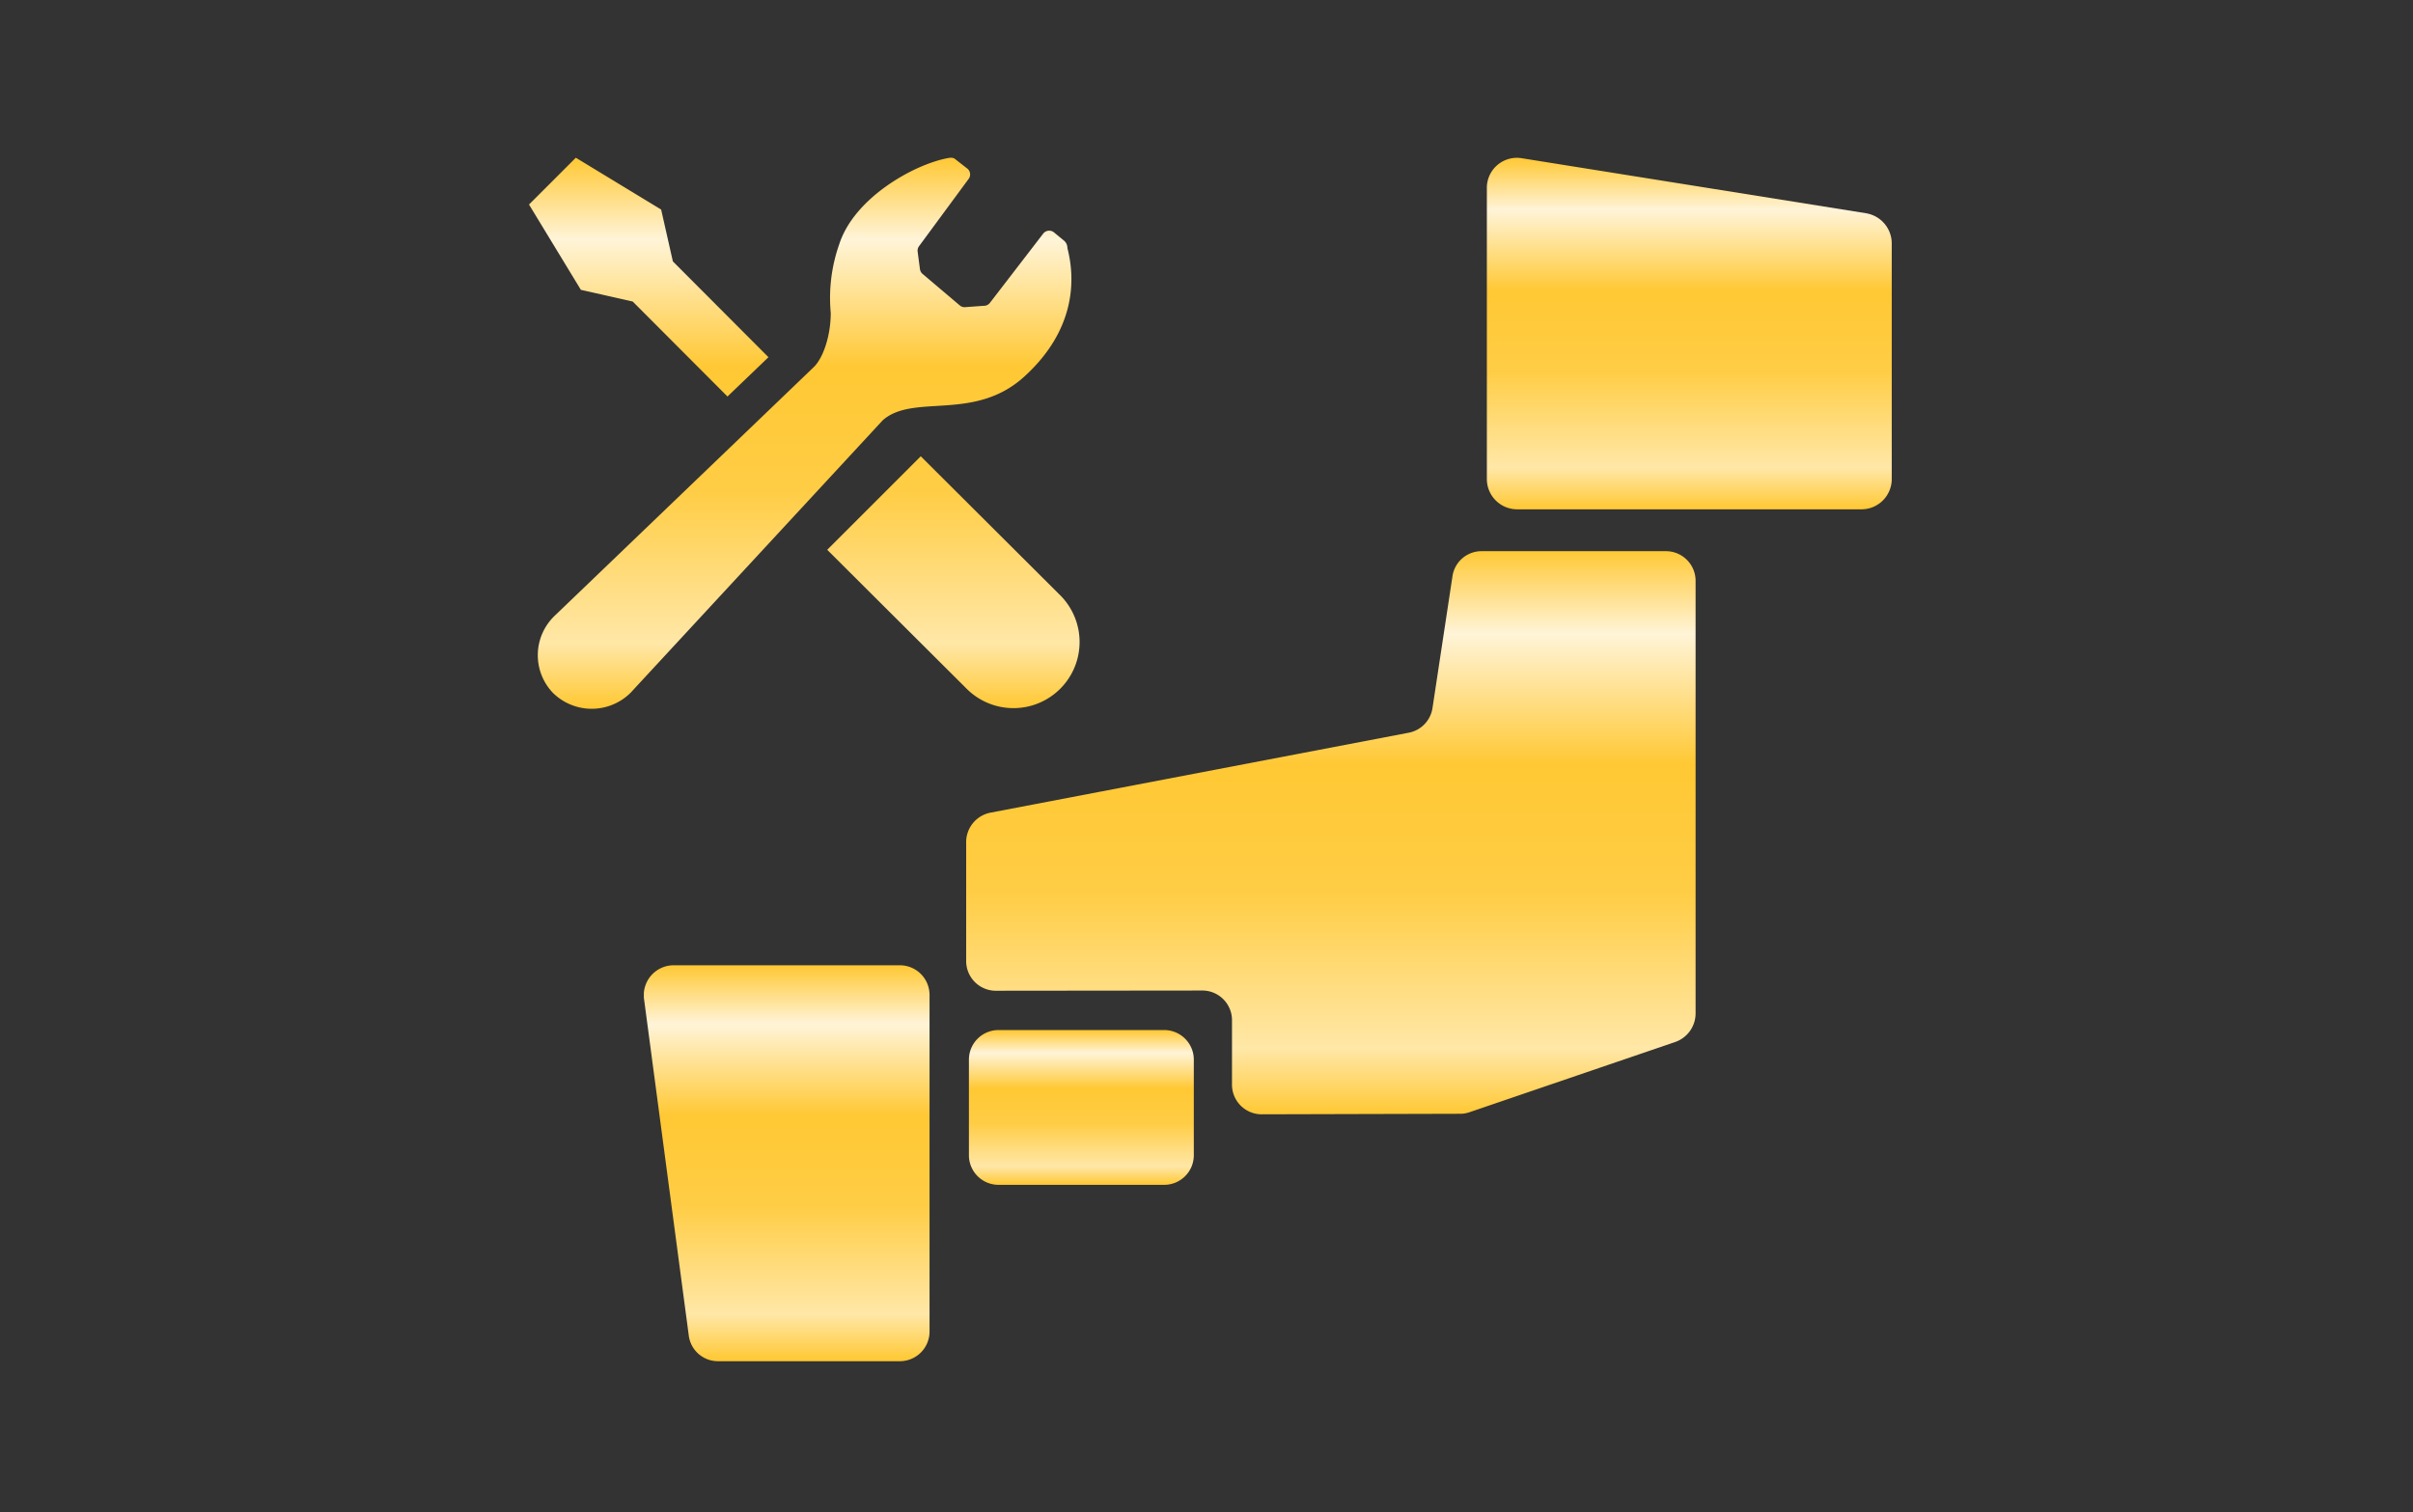
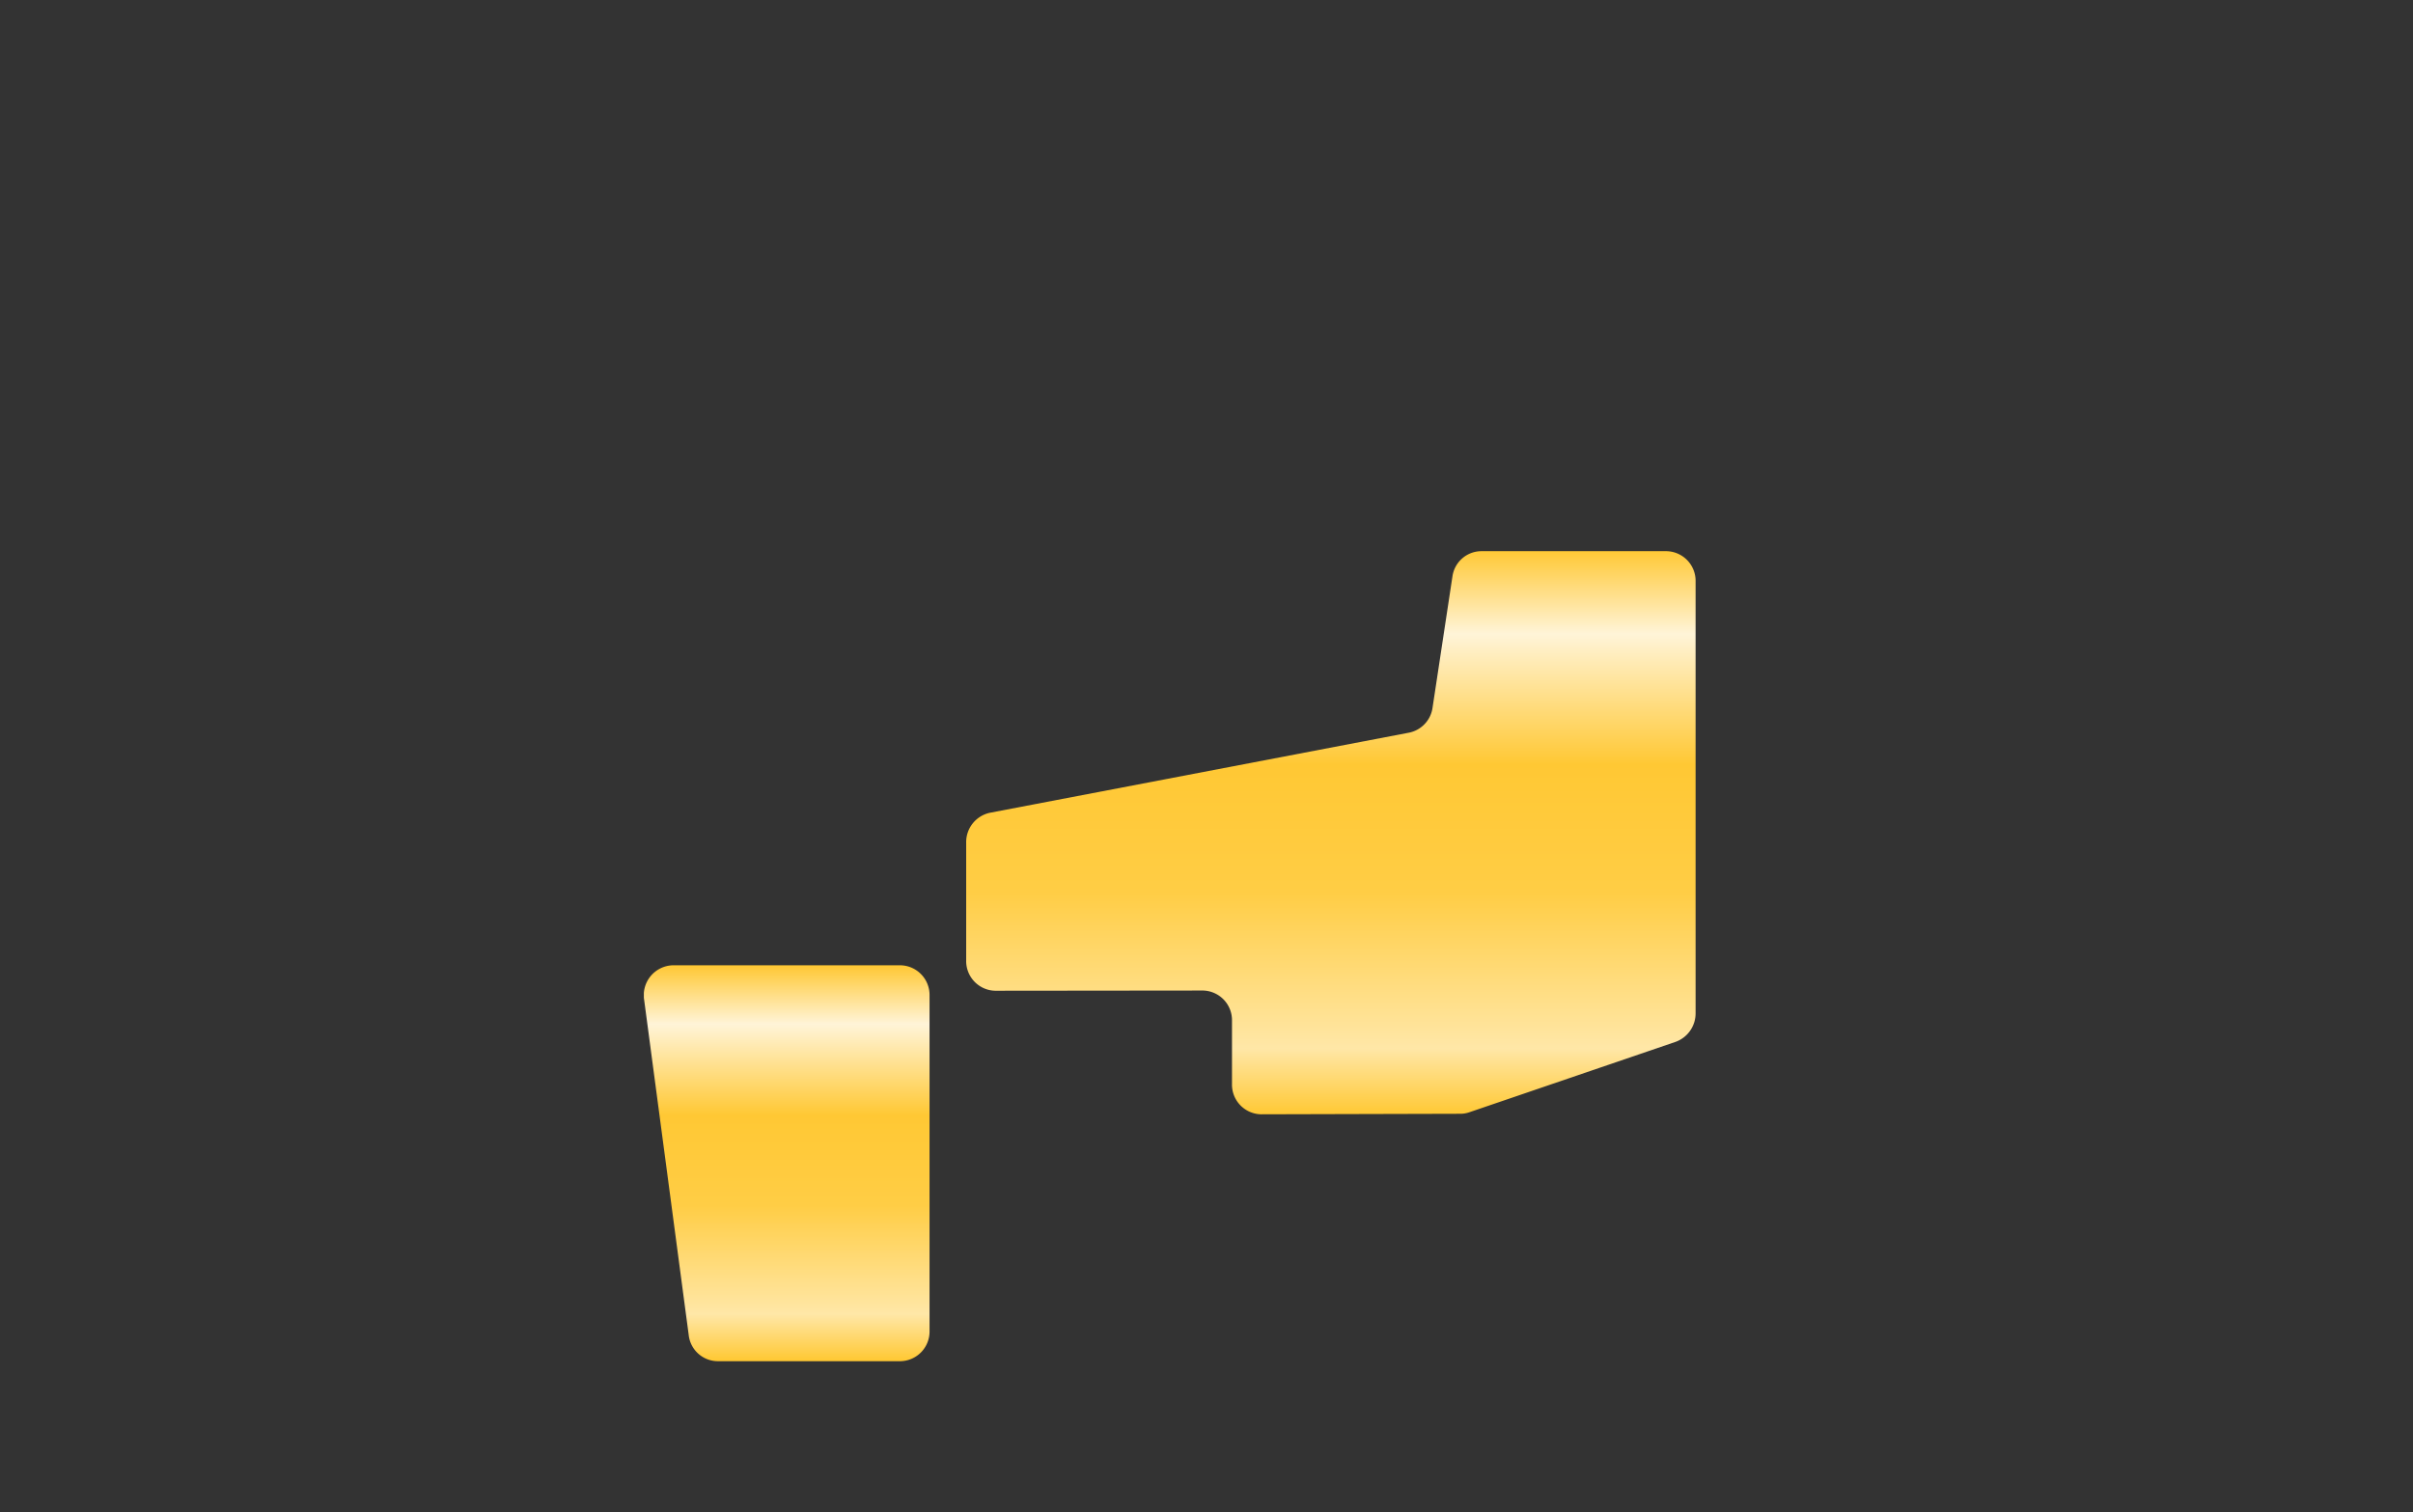
<svg xmlns="http://www.w3.org/2000/svg" width="260" height="163" viewBox="0 0 260 163">
  <rect x="0" y="0" width="260" height="163" fill="#333333" stroke="none" />
  <defs>
    <linearGradient id="linear-gradient" x1="0.5" x2="0.5" y2="1" gradientUnits="objectBoundingBox">
      <stop offset="0" stop-color="#ffc834" />
      <stop offset="0.148" stop-color="#fff4d8" />
      <stop offset="0.379" stop-color="#ffc834" />
      <stop offset="0.606" stop-color="#ffcd45" />
      <stop offset="0.882" stop-color="#ffe7a7" />
      <stop offset="1" stop-color="#ffc833" />
    </linearGradient>
    <clipPath id="clip-path">
      <path id="パス_28583" data-name="パス 28583" d="M499,5494H759v163H499Z" transform="translate(2705 -21921)" />
    </clipPath>
    <clipPath id="clip-path-2">
      <rect id="長方形_14883" data-name="長方形 14883" width="134.459" height="129.716" transform="translate(0 0)" fill="url(#linear-gradient)" />
    </clipPath>
  </defs>
  <g id="マスクグループ_26783" data-name="マスクグループ 26783" transform="translate(-3204 16427)" clip-path="url(#clip-path)">
    <g id="グループ_38758" data-name="グループ 38758" transform="translate(545.917 516.499)">
      <g id="icon_maintenance" transform="translate(2715.083 -16926.5)">
-         <path id="合体_343" data-name="合体 343" d="M47.233,57.313,32.132,42.26,42.21,32.18l15.1,15.054A7.127,7.127,0,0,1,47.233,57.313Zm-44.626.4a5.875,5.875,0,0,1,.076-8.262c.051-.053.1-.1.159-.153l27.87-26.758c.991-.991,1.8-3.355,1.8-5.807a17.44,17.44,0,0,1,.919-7.421c1.6-4.944,7.908-8.523,11.6-9.251.393-.077.681-.109.936.127l1.3,1.014a.816.816,0,0,1,.106,1.076L42.022,9.541a.806.806,0,0,0-.147.588l.248,1.878a.819.819,0,0,0,.3.53l4.005,3.394a.818.818,0,0,0,.49.181l2.072-.151a.813.813,0,0,0,.688-.337L55.389,8.2a.818.818,0,0,1,1.22-.116L57.6,8.9a1.044,1.044,0,0,1,.412.841c1.1,4.291.278,9.382-4.657,13.861-5.4,4.9-11.944,1.763-15.251,4.707L11.232,57.358c-.1.113-.2.223-.306.331a5.946,5.946,0,0,1-8.319.02ZM11.174,15.5,5.587,14.24,0,5.046,2.522,2.525,5.044,0l9.193,5.587L15.5,11.175,25.8,21.5c-1.14,1.1-2.66,2.555-4.414,4.237Z" transform="translate(0.001 0)" stroke="rgba(0,0,0,0)" stroke-miterlimit="10" stroke-width="1" fill="url(#linear-gradient)" />
-       </g>
+         </g>
      <g id="グループ_38192" data-name="グループ 38192" transform="translate(2727.458 -16926.5)">
        <g id="グループ_38191" data-name="グループ 38191" transform="translate(0.001 -0.001)" clip-path="url(#clip-path-2)">
          <path id="パス_28062" data-name="パス 28062" d="M4.832,1176.561l-4.8-36.116a3.223,3.223,0,0,1,3.077-3.734H27.675a3.2,3.2,0,0,1,3.107,3.278v36.115a3.2,3.2,0,0,1-3.107,3.279H7.909a3.167,3.167,0,0,1-3.077-2.823" transform="translate(0 -1049.667)" fill="url(#linear-gradient)" />
-           <path id="パス_28063" data-name="パス 28063" d="M1227.118,6,1189.844.042a3.237,3.237,0,0,0-3.652,3.313V34.549a3.267,3.267,0,0,0,3.176,3.351h37.273a3.267,3.267,0,0,0,3.177-3.351V9.317a3.3,3.3,0,0,0-2.7-3.313" transform="translate(-1095.359 -0.003)" fill="url(#linear-gradient)" />
-           <path id="パス_28064" data-name="パス 28064" d="M478.451,1244.572H460.6a3.191,3.191,0,0,1-3.192-3.192v-10.3a3.191,3.191,0,0,1,3.192-3.191h17.849a3.191,3.191,0,0,1,3.192,3.191v10.3a3.191,3.191,0,0,1-3.192,3.192" transform="translate(-422.384 -1133.865)" fill="url(#linear-gradient)" />
          <path id="パス_28065" data-name="パス 28065" d="M505.912,556.6l-2.134,14.086a3.2,3.2,0,0,1-2.514,2.708l-45.188,8.639a3.236,3.236,0,0,0-2.553,3.226v12.678a3.2,3.2,0,0,0,3.11,3.278l22.422-.023a3.2,3.2,0,0,1,3.11,3.278v6.785a3.2,3.2,0,0,0,3.115,3.278l21.5-.057a2.953,2.953,0,0,0,.949-.159l22.238-7.594a3.267,3.267,0,0,0,2.151-3.119V557.116a3.2,3.2,0,0,0-3.107-3.278H508.981a3.163,3.163,0,0,0-3.068,2.761" transform="translate(-418.794 -511.428)" fill="url(#linear-gradient)" />
        </g>
      </g>
    </g>
  </g>
</svg>